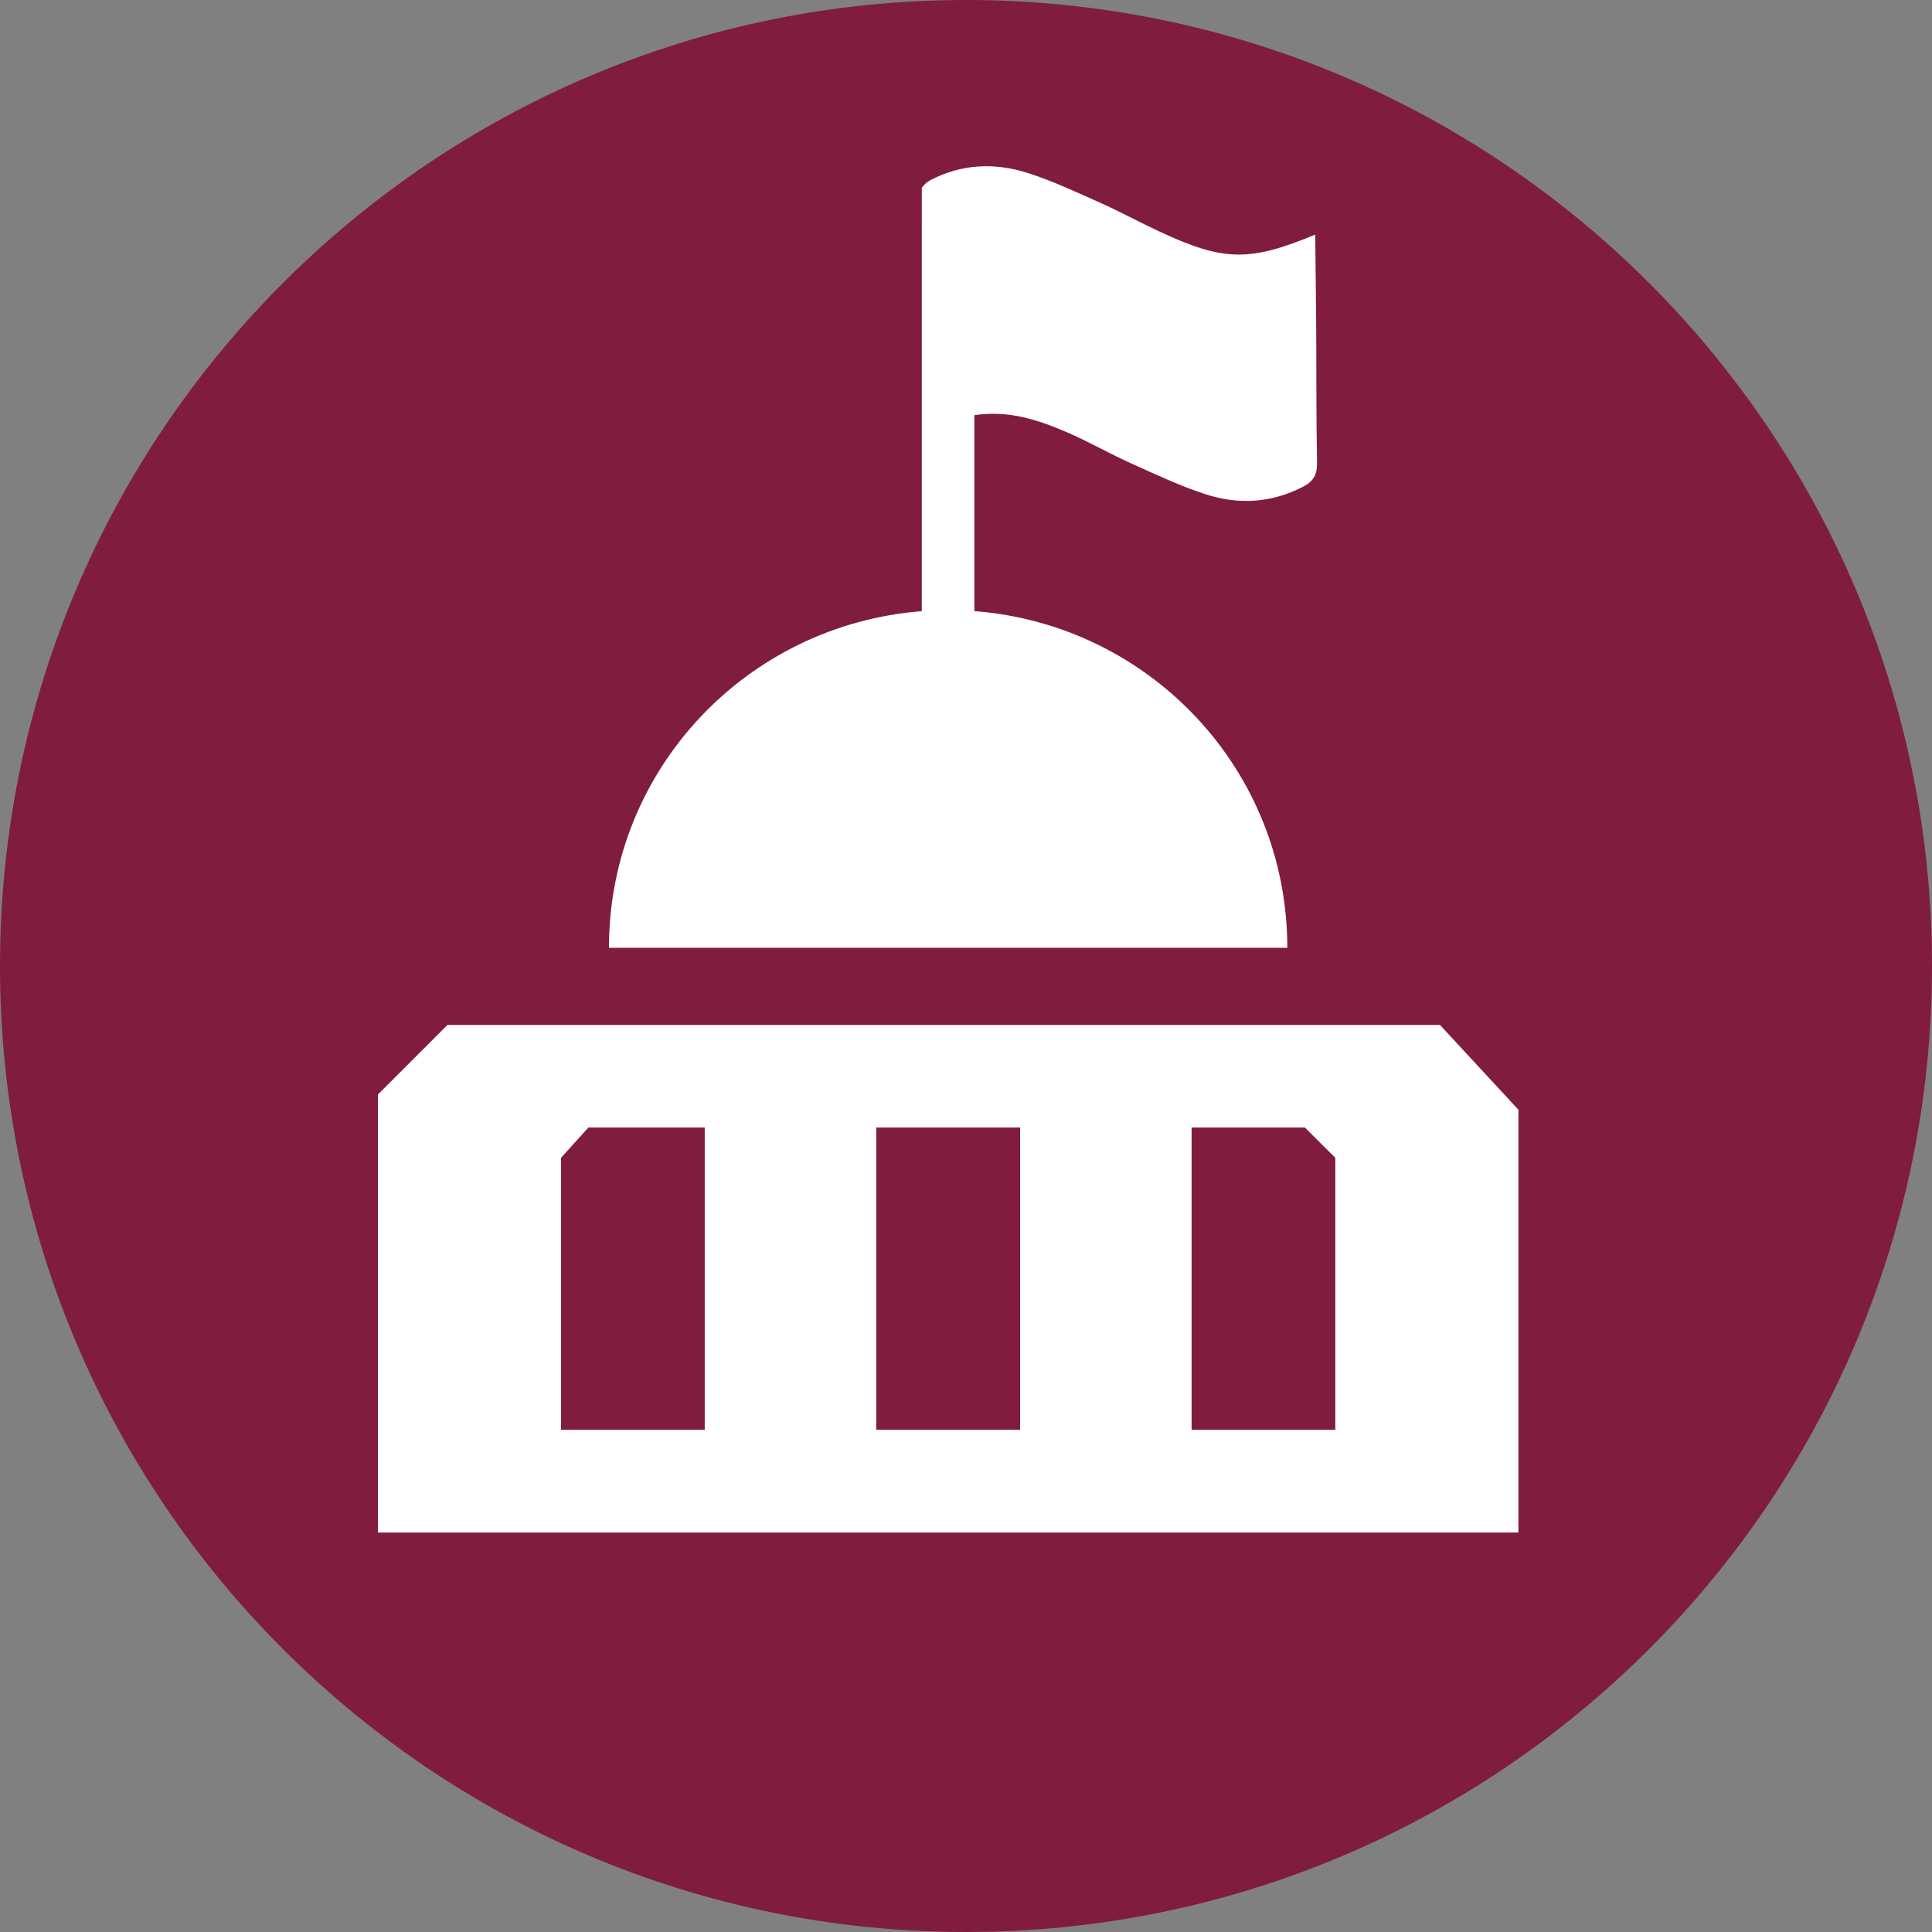
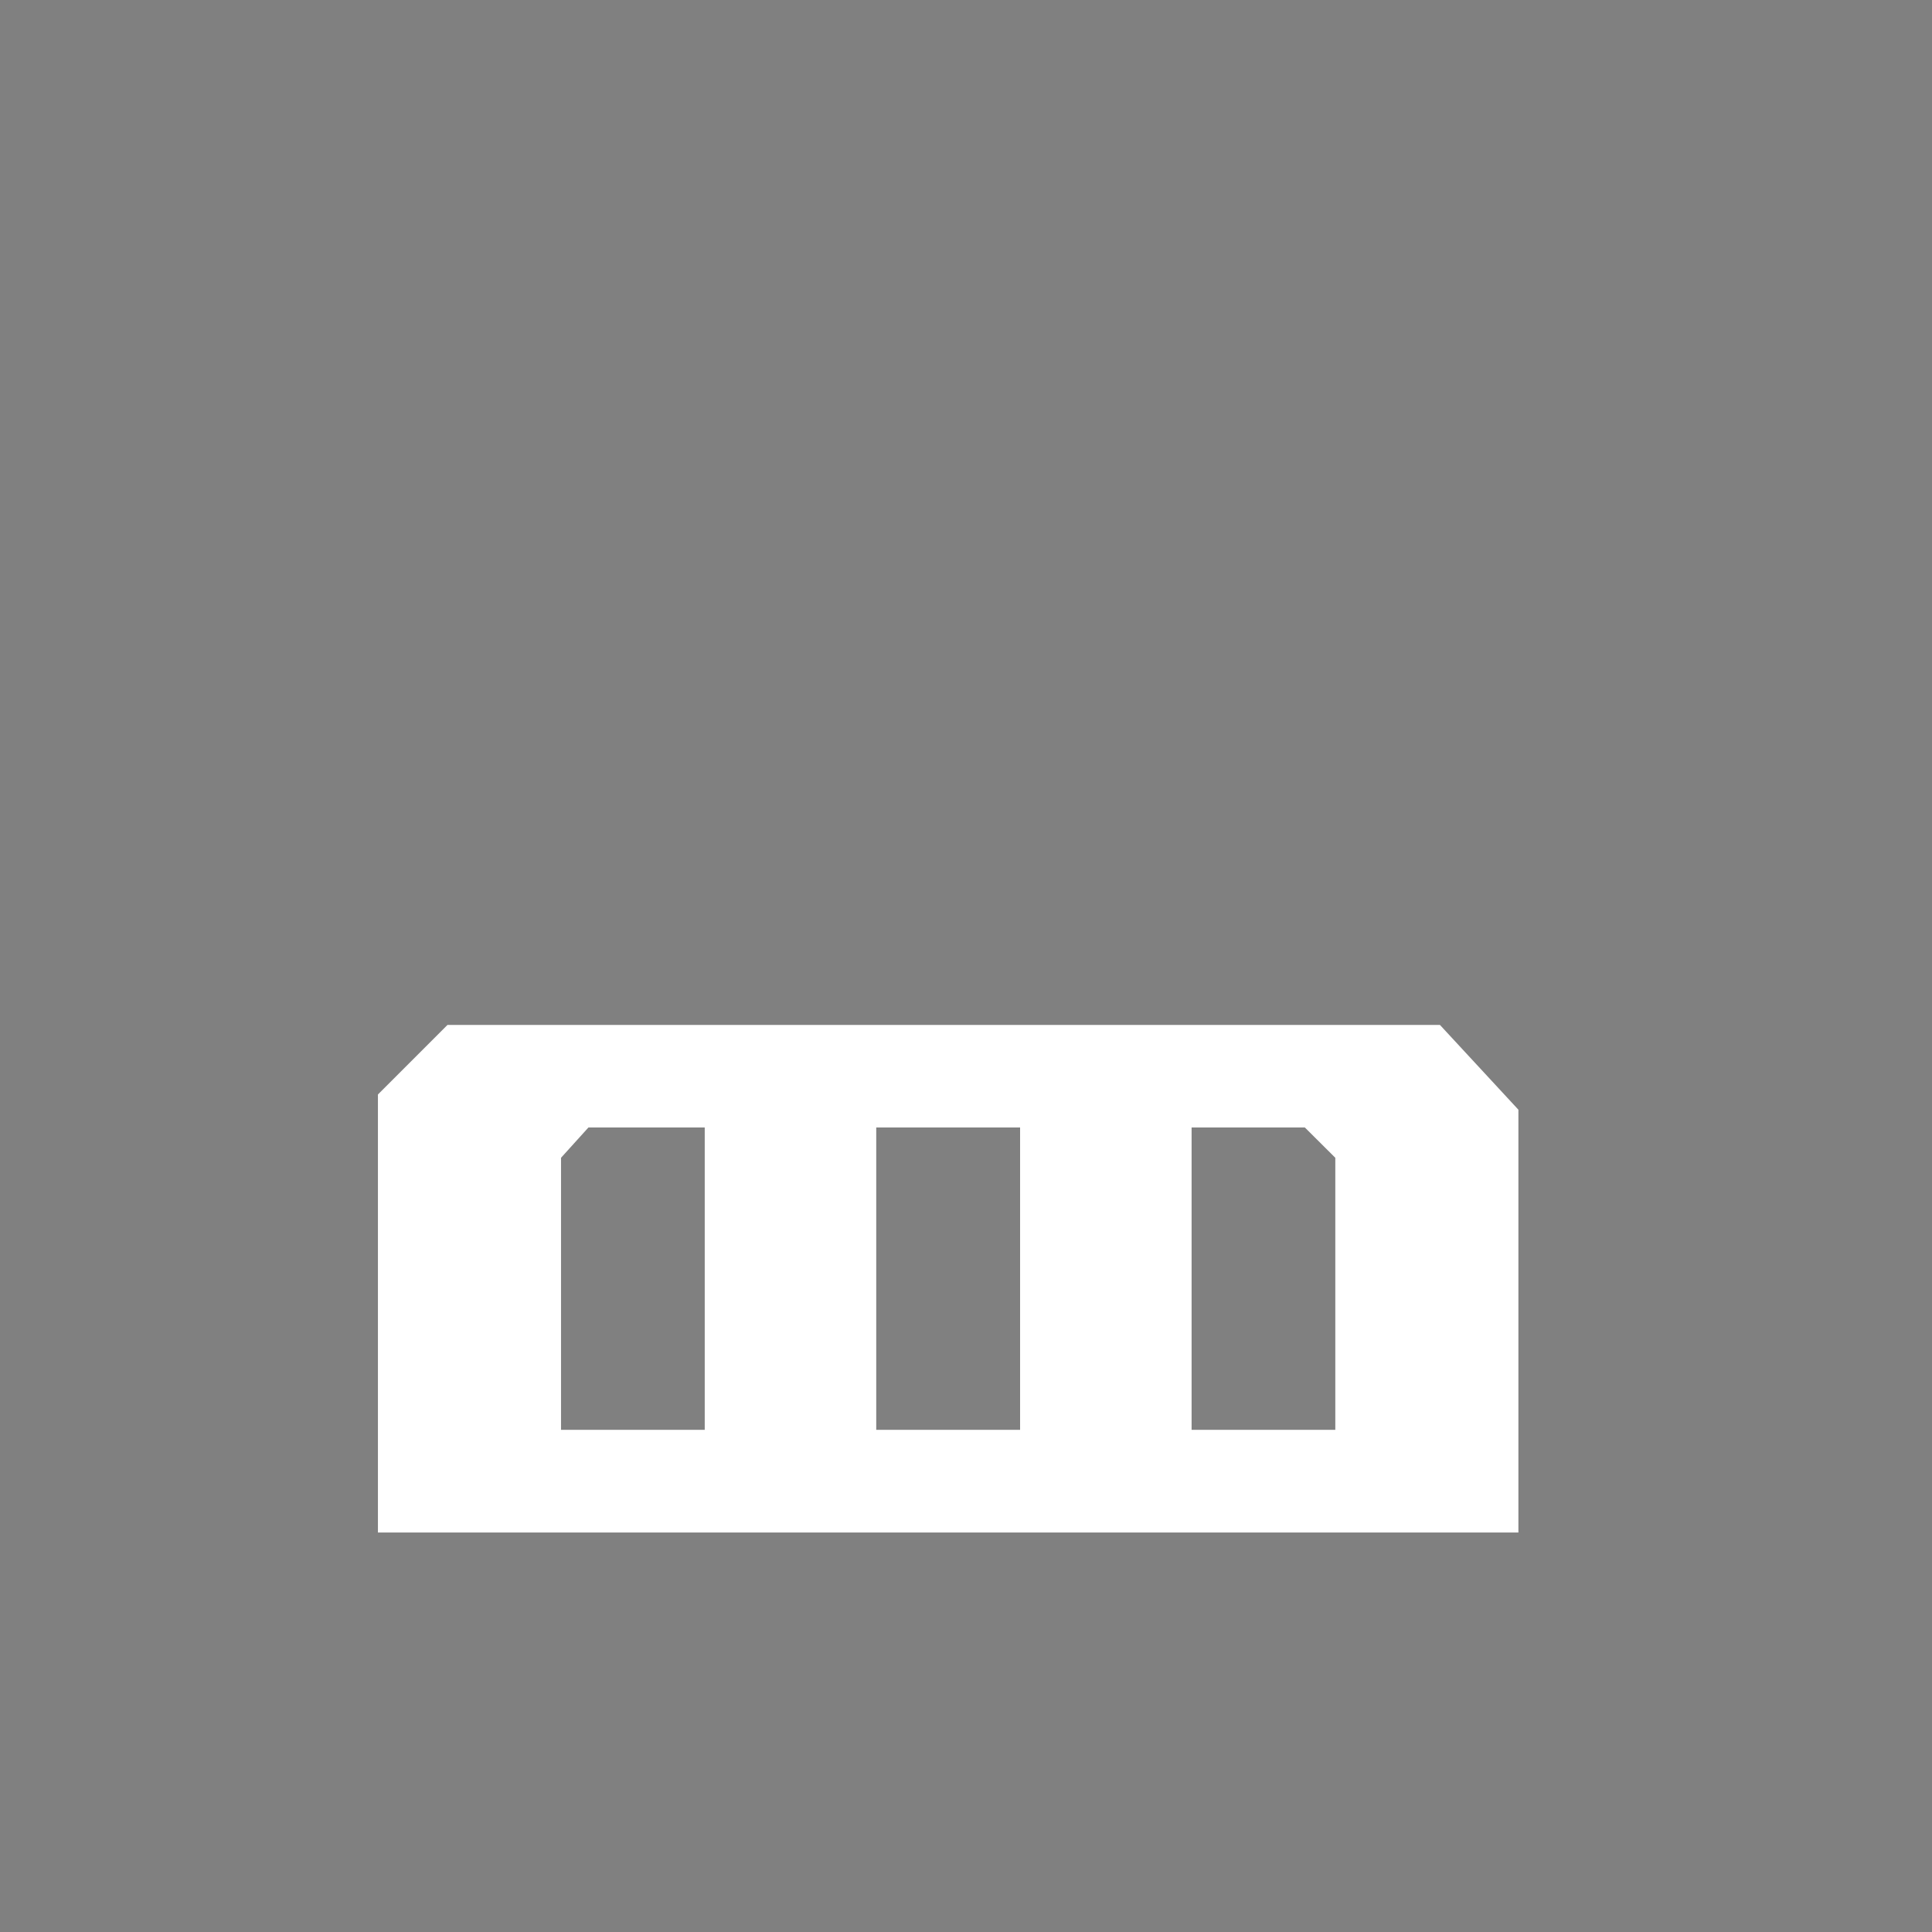
<svg xmlns="http://www.w3.org/2000/svg" version="1" width="26px" height="26px" viewBox="0 0 26 26">
  <rect x="0" y="0" width="26" height="26" fill="#808080" stroke="none" />
  <g id="Mapa">
    <g>
      <g>
-         <path fill="#801D3C" d="M26,12.999C26,20.179,20.182,26,13.001,26C5.819,26,0,20.179,0,12.999C0,5.824,5.819,0,13.001,0 C20.182,0,26,5.824,26,12.999z" />
        <g>
-           <path fill="#FFFFFF" d="M13.113,8.224V5.587c0.453-0.066,0.836,0.051,1.282,0.246c0.279,0.124,0.545,0.276,0.823,0.401 c0.329,0.148,0.66,0.305,1.005,0.417c0.442,0.144,0.885,0.12,1.311-0.1c0.143-0.072,0.193-0.168,0.19-0.325 c-0.012-0.646-0.007-1.293-0.012-1.94c-0.003-0.371-0.009-0.744-0.012-1.129c-0.89,0.37-1.237,0.361-2.105-0.045 c-0.265-0.123-0.518-0.262-0.784-0.381c-0.325-0.145-0.647-0.297-0.985-0.405c-0.442-0.139-0.888-0.122-1.312,0.102 c-0.05,0.029-0.08,0.062-0.109,0.098V4.49v1.326v2.409c-2.351,0.182-4.21,2.128-4.21,4.53h9.129 C17.324,10.353,15.468,8.406,13.113,8.224z" />
          <path fill="#FFFFFF" d="M19.378,13.793H6.022l-0.936,0.936v5.895h15.348v-5.69L19.378,13.793z M9.484,19.242H7.55v-3.661 l0.369-0.408h1.565V19.242z M13.728,19.242h-1.936v-4.069h1.936V19.242z M17.971,19.242h-1.935v-4.069h1.524l0.41,0.408V19.242z " />
        </g>
      </g>
    </g>
  </g>
</svg>